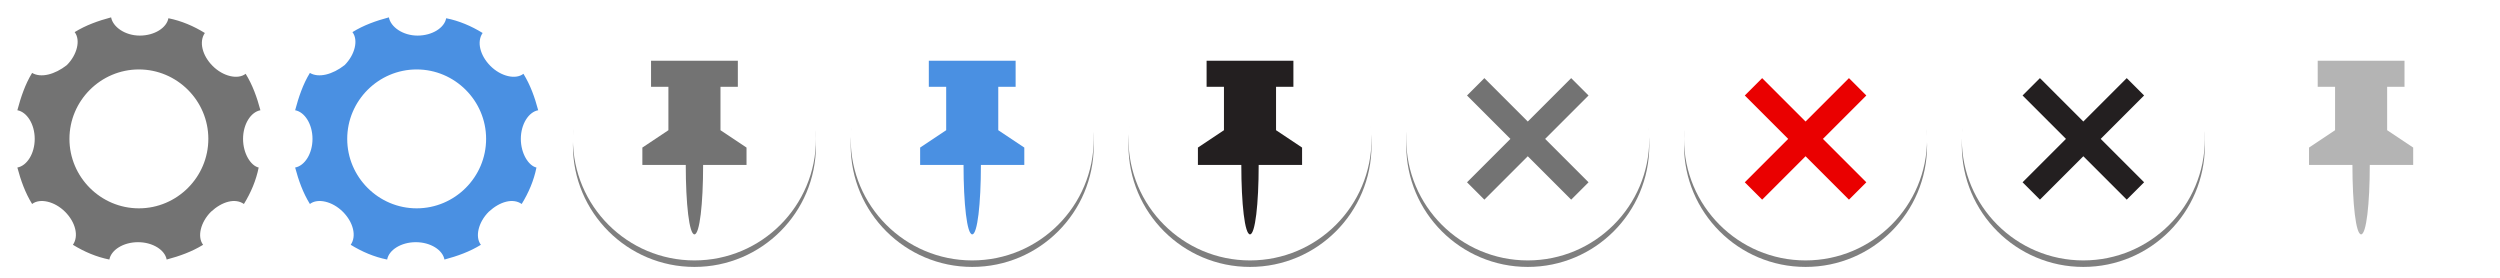
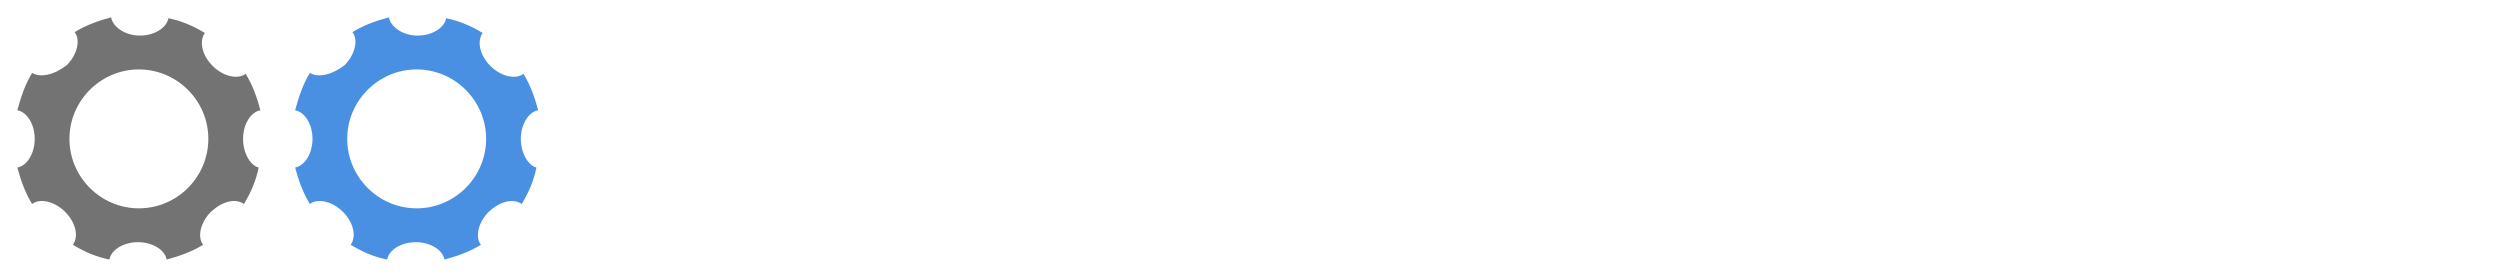
<svg xmlns="http://www.w3.org/2000/svg" xmlns:xlink="http://www.w3.org/1999/xlink" width="288" height="32" viewBox="0 0 288 32">
  <defs>
    <style>
      /* Glyph Styles */
      .glyphShape-style {
        fill: #737373;
      }
      .glyphShape-style-pin {
        fill: #b4b4b4;
      }
      .glyphShape-style-hover-gear {
        fill: #4a90e2;
      }
      .glyphShape-style-hover-pin {
        fill: #4a90e2;
      }
      .glyphShape-style-hover-delete {
        fill: #ea0000;
      }
      .glyphShape-style-hover-active {
        fill: #231f20;
      }
      /* Circle Background Styles */
      .glyphShape-style-circle {
        fill: #fff;
      }
      .glyphShape-style-circle-dropshadow {
        fill: #000;
        fill-opacity: .5;
        filter: url(#filter-shadow-drop);
      }
    </style>
    <filter id="filter-shadow-drop" x="-10%" y="-10%" width="120%" height="120%">
      <feOffset in="SourceAlpha" dx="0" dy=".75" result="filter-shadow-drop-offset" />
      <feGaussianBlur in="filter-shadow-drop-offset" stdDeviation="1" result="filter-shadow-drop-blur" />
    </filter>
-     <path id="glyphShape-gear" d="M28,16c0-1.7,0.9-3.1,2-3.3c-0.4-1.5-0.9-2.9-1.7-4.2c-0.9,0.7-2.6,0.3-3.8-0.9c-1.2-1.2-1.6-2.8-0.9-3.8 c-1.3-0.8-2.7-1.4-4.2-1.7c-0.2,1.1-1.6,2-3.3,2S13,3.1,12.8,2c-1.5,0.4-2.9,0.9-4.2,1.7c0.7,0.9,0.3,2.6-0.9,3.8 c-1.4,1.1-3,1.5-4,0.9C2.9,9.7,2.4,11.2,2,12.7c1.1,0.2,2,1.6,2,3.3s-0.9,3.1-2,3.3c0.4,1.5,0.9,2.9,1.7,4.2 c0.9-0.7,2.6-0.3,3.8,0.9c1.2,1.2,1.6,2.8,0.9,3.8c1.3,0.8,2.7,1.4,4.2,1.7c0.2-1.1,1.6-2,3.3-2s3.1,0.9,3.3,2 c1.5-0.4,2.9-0.9,4.2-1.7c-0.7-0.9-0.3-2.6,0.9-3.8c1.3-1.2,2.8-1.6,3.8-0.9c0.8-1.3,1.4-2.7,1.7-4.2C28.9,19.1,28,17.7,28,16z M16,24c-4.4,0-8-3.6-8-8s3.6-8,8-8s8,3.6,8,8S20.4,24,16,24z" />
-     <circle id="glyphShape-circle" cx="16" cy="16" r="14" />
-     <path id="glyphShape-pin" d="M19,15v-5h2V7H11v3h2v5l-3,2v2h5c0,4.5,0.4,8,1,8s1-3.5,1-8h5v-2L19,15z" />
-     <polygon id="glyphShape-delete" points="23,11 21,9 16,14 11,9 9,11 14,16 9,21 11,23 16,18 21,23 23,21 18,16" />
+     <path id="glyphShape-gear" d="M28,16c0-1.7,0.9-3.1,2-3.3c-0.4-1.5-0.9-2.9-1.7-4.2c-0.9,0.7-2.6,0.3-3.8-0.9c-1.2-1.2-1.6-2.8-0.9-3.8 c-1.3-0.8-2.7-1.4-4.2-1.7c-0.2,1.1-1.6,2-3.3,2S13,3.1,12.8,2c-1.5,0.4-2.9,0.9-4.2,1.7c0.7,0.9,0.3,2.6-0.9,3.8 c-1.4,1.1-3,1.5-4,0.9C2.9,9.7,2.4,11.2,2,12.7c1.1,0.2,2,1.6,2,3.3s-0.9,3.1-2,3.3c0.4,1.5,0.9,2.9,1.7,4.2 c0.9-0.7,2.6-0.3,3.8,0.9c1.2,1.2,1.6,2.8,0.9,3.8c1.3,0.8,2.7,1.4,4.2,1.7c0.2-1.1,1.6-2,3.3-2s3.1,0.9,3.3,2 c1.5-0.4,2.9-0.9,4.2-1.7c-0.7-0.9-0.3-2.6,0.9-3.8c1.3-1.2,2.8-1.6,3.8-0.9c0.8-1.3,1.4-2.7,1.7-4.2C28.9,19.1,28,17.7,28,16M16,24c-4.4,0-8-3.6-8-8s3.6-8,8-8s8,3.6,8,8S20.4,24,16,24z" />
  </defs>
  <g id="icon-gear-default">
    <use xlink:href="#glyphShape-gear" class="glyphShape-style" />
  </g>
  <g id="icon-gear-default" transform="translate(32)">
    <use xlink:href="#glyphShape-gear" class="glyphShape-style-hover-gear" />
  </g>
  <g id="icon-pin-default" transform="translate(64)">
    <use xlink:href="#glyphShape-circle" class="glyphShape-style-circle-dropshadow" />
    <use xlink:href="#glyphShape-circle" class="glyphShape-style-circle" />
    <use xlink:href="#glyphShape-pin" class="glyphShape-style" />
  </g>
  <g id="icon-pin-hover" transform="translate(96)">
    <use xlink:href="#glyphShape-circle" class="glyphShape-style-circle-dropshadow" />
    <use xlink:href="#glyphShape-circle" class="glyphShape-style-circle" />
    <use xlink:href="#glyphShape-pin" class="glyphShape-style-hover-pin" />
  </g>
  <g id="icon-pin-hover-active" transform="translate(128)">
    <use xlink:href="#glyphShape-circle" class="glyphShape-style-circle-dropshadow" />
    <use xlink:href="#glyphShape-circle" class="glyphShape-style-circle" />
    <use xlink:href="#glyphShape-pin" class="glyphShape-style-hover-active" />
  </g>
  <g id="icon-delete-default" transform="translate(160)">
    <use xlink:href="#glyphShape-circle" class="glyphShape-style-circle-dropshadow" />
    <use xlink:href="#glyphShape-circle" class="glyphShape-style-circle" />
    <use xlink:href="#glyphShape-delete" class="glyphShape-style" />
  </g>
  <g id="icon-delete-hover" transform="translate(192)">
    <use xlink:href="#glyphShape-circle" class="glyphShape-style-circle-dropshadow" />
    <use xlink:href="#glyphShape-circle" class="glyphShape-style-circle" />
    <use xlink:href="#glyphShape-delete" class="glyphShape-style-hover-delete" />
  </g>
  <g id="icon-delete-hover-active" transform="translate(224)">
    <use xlink:href="#glyphShape-circle" class="glyphShape-style-circle-dropshadow" />
    <use xlink:href="#glyphShape-circle" class="glyphShape-style-circle" />
    <use xlink:href="#glyphShape-delete" class="glyphShape-style-hover-active" />
  </g>
  <g id="icon-pin-default" transform="translate(256)">
    <use xlink:href="#glyphShape-pin" class="glyphShape-style-pin" />
  </g>
</svg>